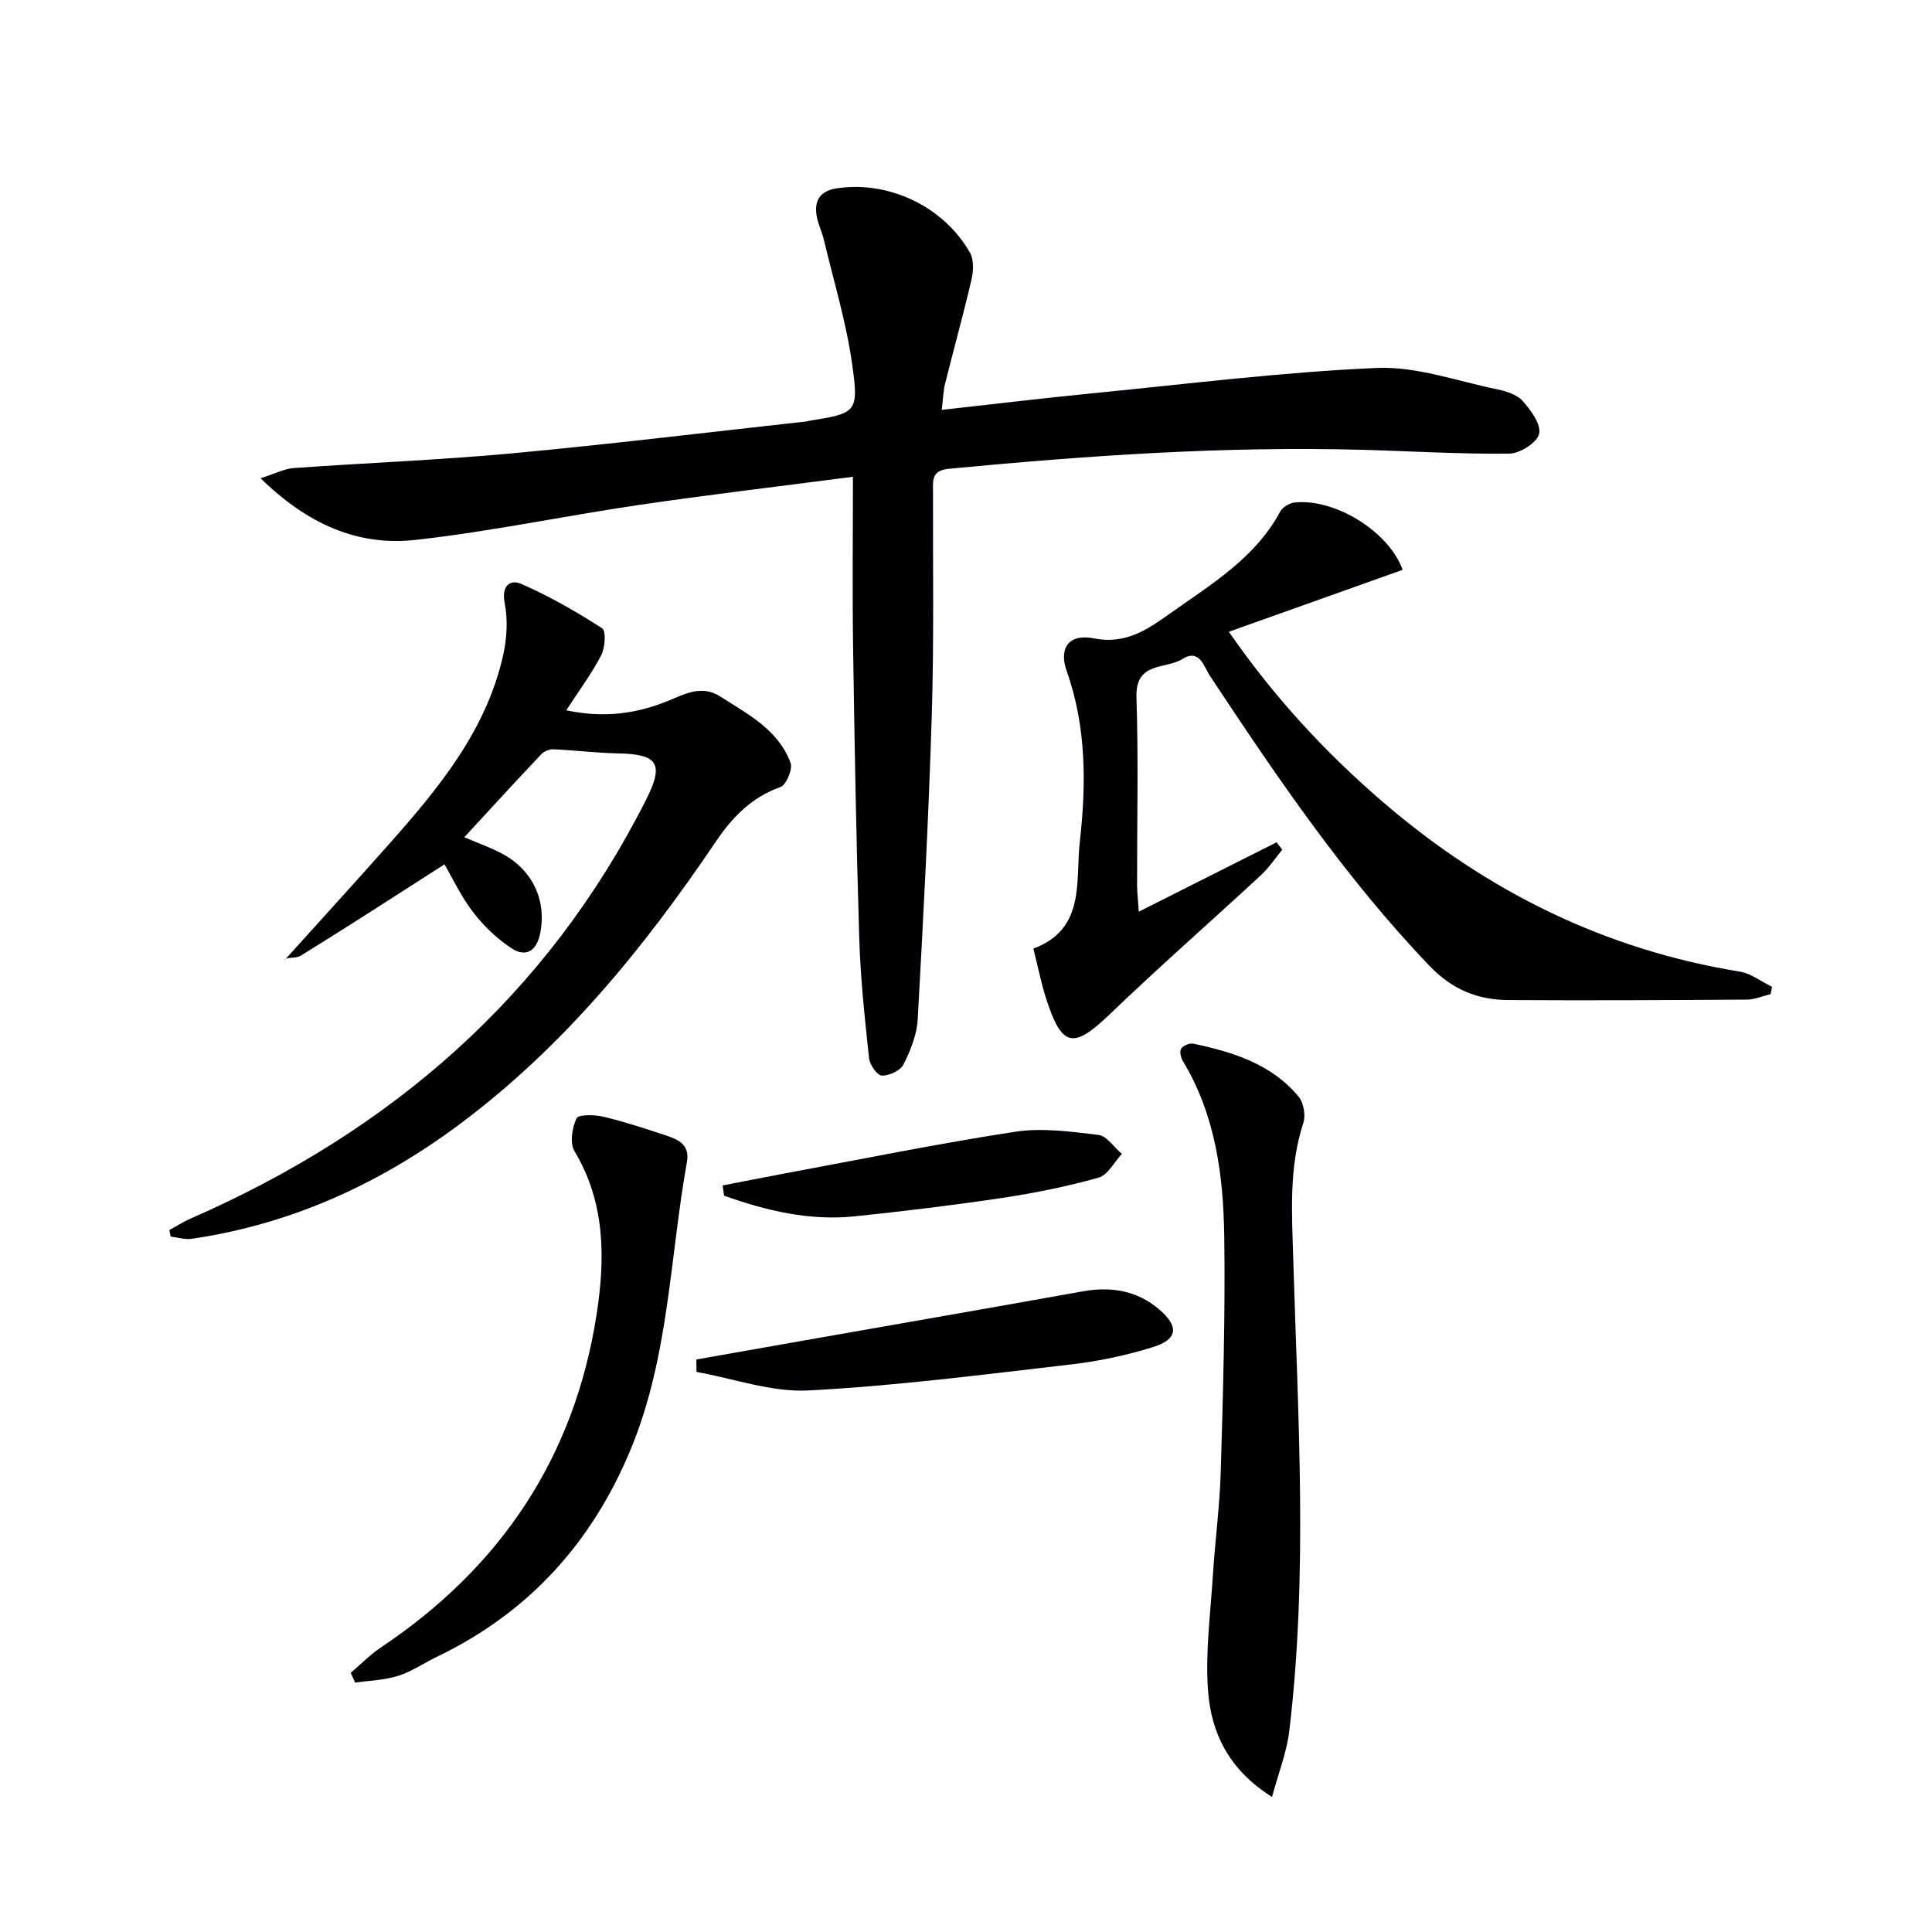
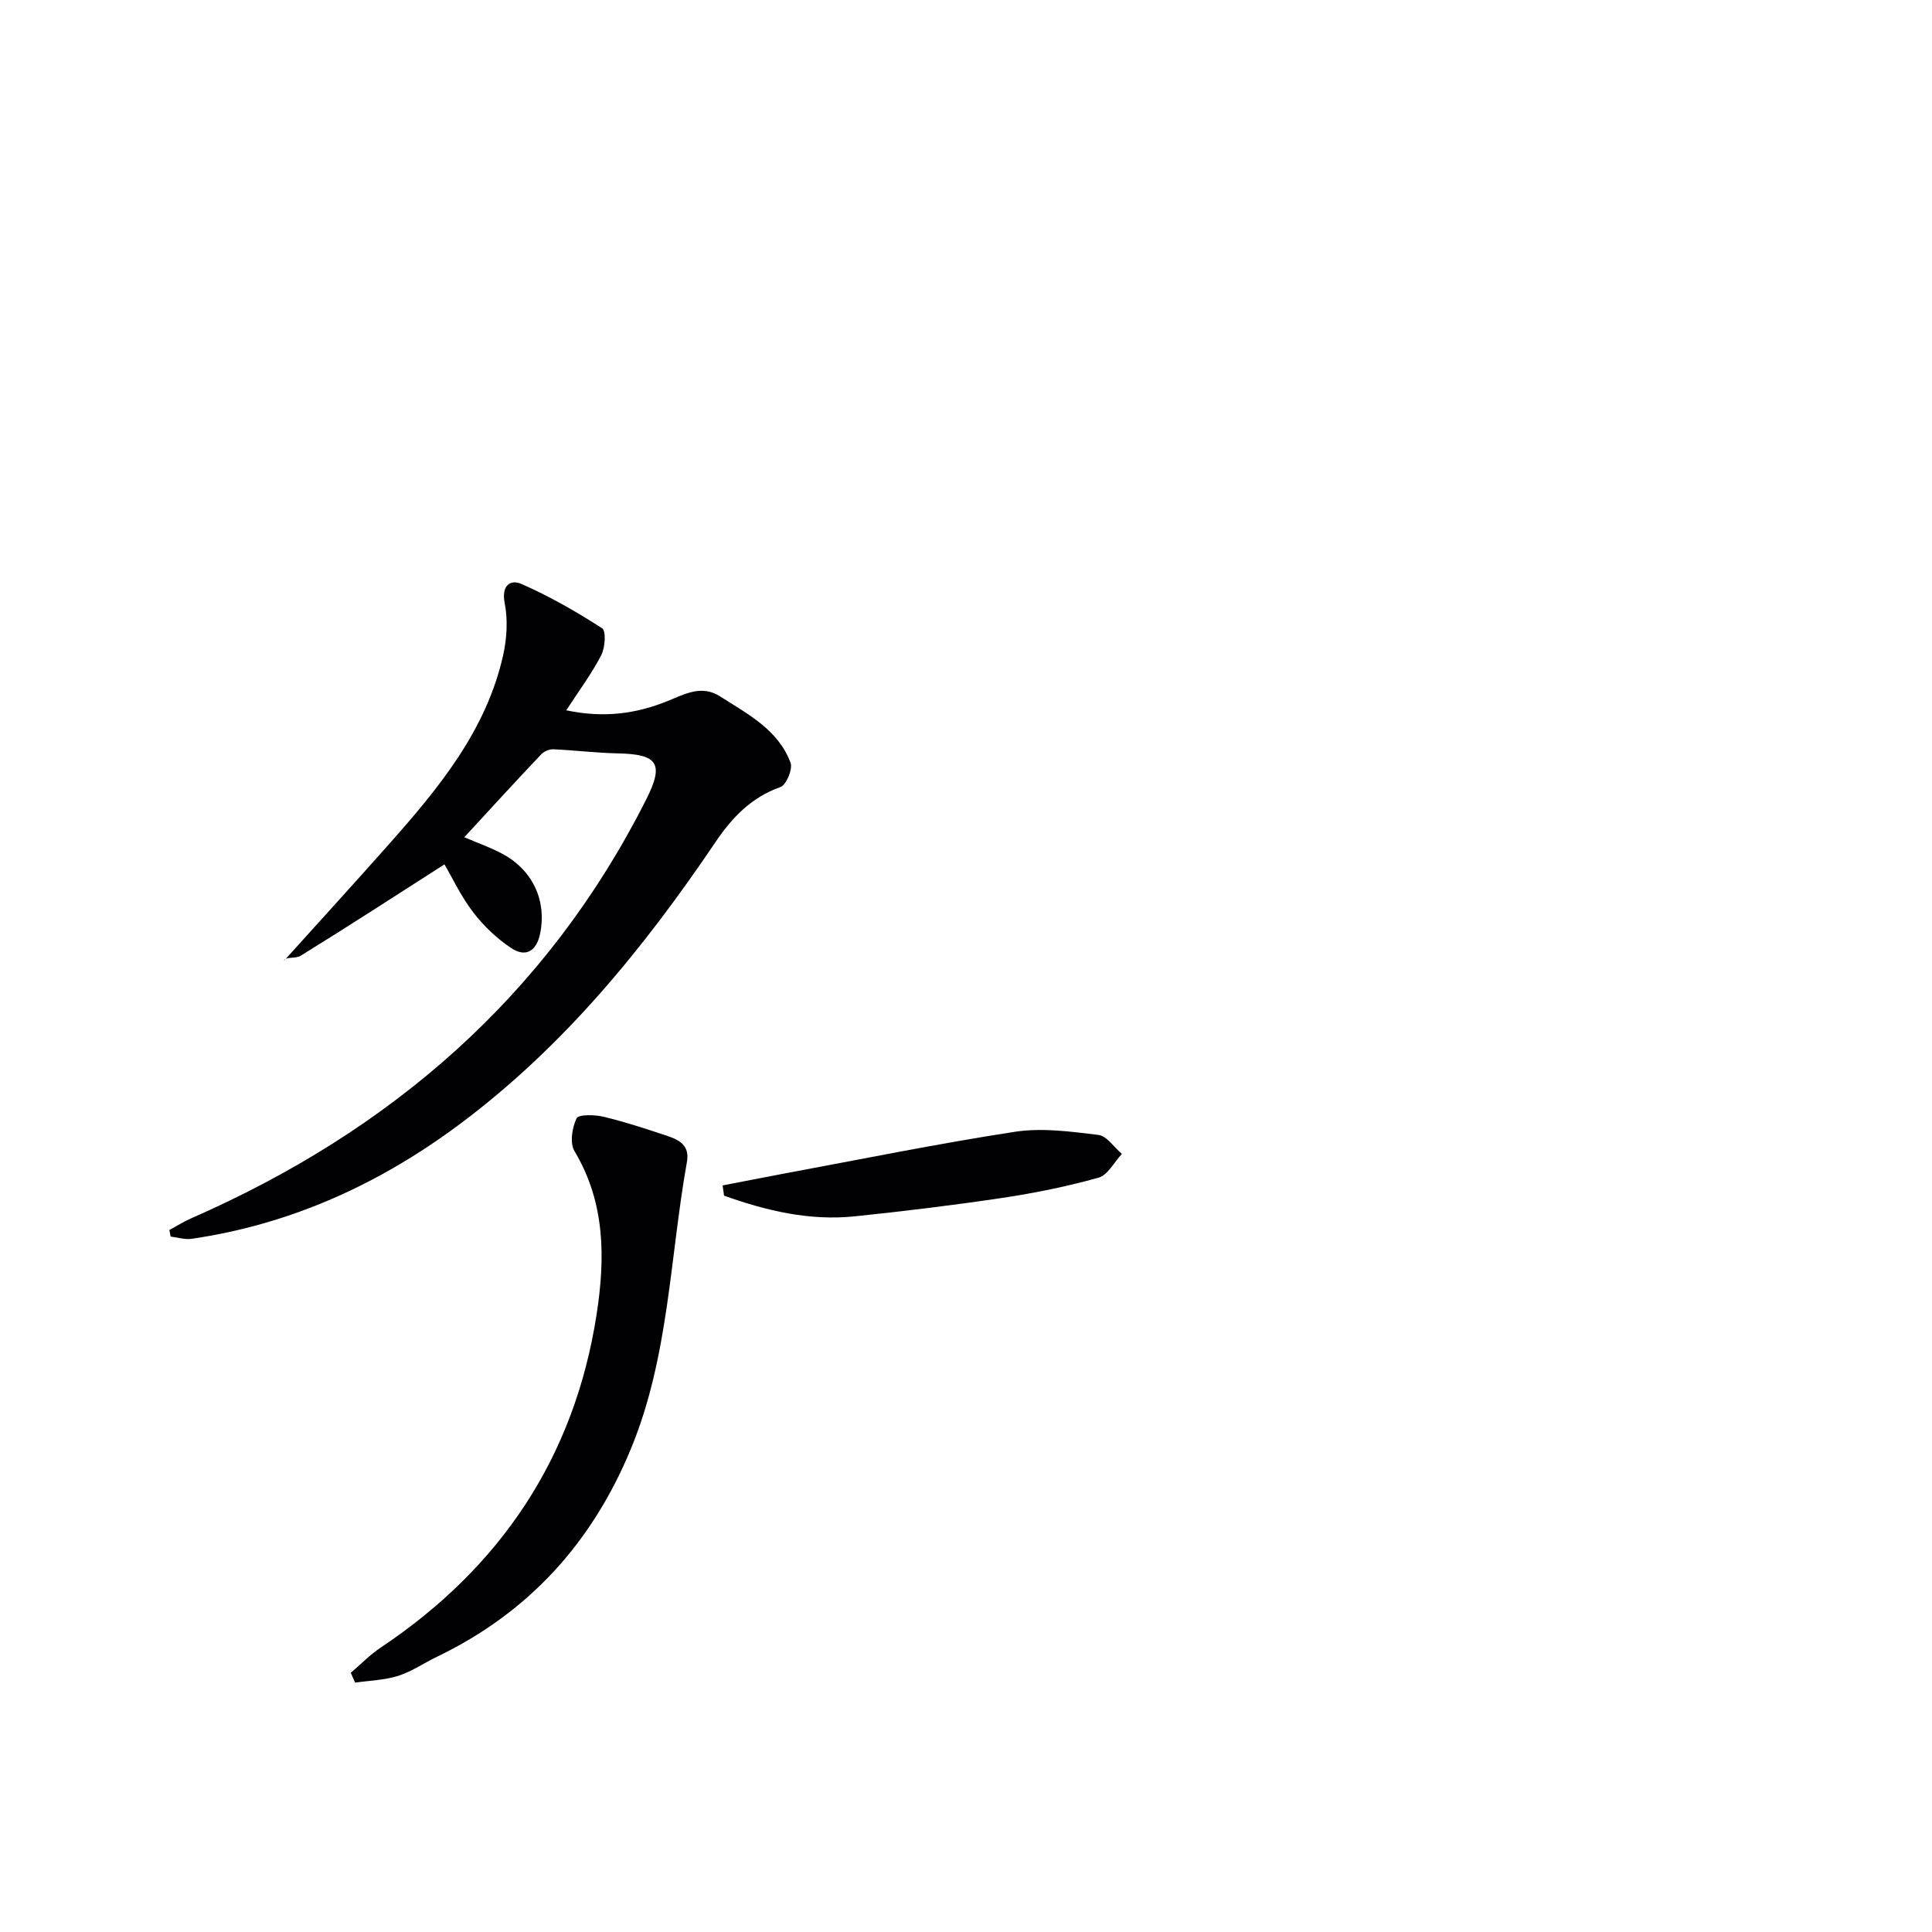
<svg xmlns="http://www.w3.org/2000/svg" enable-background="new 0 0 400 400" viewBox="0 0 400 400">
  <g fill="#010104">
-     <path d="m176.59 98.71c-15.72 2.05-30.06 3.74-44.35 5.84-15.42 2.27-30.72 5.51-46.2 7.23-11.92 1.33-22.33-3.22-32.09-12.76 3.1-.99 4.94-1.98 6.85-2.11 15.07-1.08 30.19-1.66 45.24-3.05 20.33-1.89 40.6-4.37 60.9-6.6.16-.02.32-.09.49-.12 9.92-1.6 10.43-1.68 8.98-11.88-1.23-8.63-3.8-17.07-5.83-25.59-.42-1.76-1.29-3.44-1.54-5.21-.45-3.15.96-4.99 4.26-5.48 10.68-1.58 22.02 3.71 27.51 13.31.83 1.45.74 3.78.34 5.53-1.68 7.26-3.69 14.44-5.49 21.67-.38 1.54-.41 3.18-.68 5.37 10.75-1.19 20.91-2.42 31.09-3.42 19.65-1.93 39.28-4.4 58.97-5.26 8.21-.36 16.6 2.72 24.87 4.41 1.91.39 4.16 1.09 5.36 2.44 1.69 1.91 3.84 4.84 3.39 6.79-.41 1.81-3.96 4.07-6.15 4.1-10.13.12-20.26-.51-30.4-.79-28.65-.79-57.18 1.21-85.68 3.93-3.63.35-3.26 2.46-3.26 4.8-.05 15.33.22 30.66-.25 45.97-.64 21.1-1.75 42.19-2.92 63.26-.18 3.17-1.5 6.43-2.96 9.32-.64 1.27-2.96 2.33-4.48 2.28-.95-.03-2.48-2.24-2.63-3.58-.88-8.24-1.78-16.51-2.03-24.79-.62-19.96-.97-39.92-1.27-59.89-.18-11.59-.04-23.21-.04-35.72z" />
-     <path d="m235.78 188.75c9.95-5.01 19.24-9.69 28.52-14.36.39.51.79 1.02 1.18 1.53-1.47 1.78-2.77 3.75-4.45 5.31-10.37 9.59-21 18.91-31.19 28.69-7.61 7.31-9.97 6.99-13.24-3.13-1.06-3.3-1.72-6.72-2.65-10.4 10.86-4.01 8.7-14.03 9.61-22.08 1.33-11.83 1.4-23.81-2.72-35.4-1.69-4.75.51-7.77 5.58-6.75 6.62 1.32 11.1-1.79 15.8-5.13 8.51-6.05 17.64-11.44 22.84-21.13.5-.93 1.98-1.79 3.08-1.88 8.66-.79 19.58 6.33 22.26 13.96-11.8 4.2-23.62 8.41-35.98 12.82 9.53 13.76 20.15 25.16 32.03 35.36 21.37 18.35 45.76 30.46 73.75 35 2.33.38 4.46 2.07 6.68 3.15-.1.51-.19 1.01-.29 1.52-1.65.39-3.31 1.12-4.96 1.13-16.45.11-32.9.19-49.35.09-6.34-.04-11.63-2.18-16.3-7.06-17.49-18.27-31.57-39.04-45.45-60.02-1.32-1.99-2.15-5.76-5.74-3.52-3.45 2.15-9.74.48-9.5 7.87.43 12.98.11 25.98.13 38.98.01 1.43.19 2.87.36 5.45z" />
    <path d="m96.13 173.34c2.88 1.24 5.55 2.16 7.99 3.49 6.24 3.41 9.07 9.71 7.72 16.4-.74 3.7-2.98 5.08-6.03 3.04-2.96-1.98-5.69-4.57-7.85-7.4-2.5-3.26-4.27-7.07-5.94-9.91-9.93 6.35-19.77 12.75-29.76 18.91-1.16.71-3.14.1-3.46 1.05 7.31-8.11 14.67-16.17 21.91-24.34 10.2-11.51 19.96-23.37 23.45-38.87.78-3.49 1.02-7.37.33-10.84-.72-3.64 1.17-4.96 3.41-3.99 5.83 2.54 11.41 5.75 16.77 9.2.84.54.62 4.01-.19 5.57-1.95 3.78-4.53 7.24-7.24 11.41 7.75 1.64 14.47.73 21.01-1.93 3.55-1.44 7.02-3.4 10.85-.94 5.73 3.67 12.04 6.89 14.58 13.75.48 1.3-.9 4.59-2.1 5.01-6.03 2.13-10.02 6.32-13.44 11.39-14.8 21.91-31.35 42.22-52.7 58.21-16.67 12.49-35.06 20.9-55.75 23.93-1.4.21-2.91-.29-4.36-.46-.09-.45-.17-.9-.26-1.36 1.49-.81 2.93-1.72 4.47-2.4 41.36-18.11 73.7-46 94.24-86.72 3.75-7.43 2.45-9.4-5.87-9.56-4.45-.09-8.89-.65-13.33-.85-.83-.04-1.93.42-2.5 1.02-5.26 5.54-10.42 11.19-15.95 17.19z" />
-     <path d="m263.36 372.04c-9.07-5.71-12.61-13.4-13.25-21.99-.58-7.83.49-15.8.99-23.69.46-7.29 1.44-14.56 1.65-21.86.46-16.13.95-32.28.72-48.41-.18-12.65-1.79-25.19-8.57-36.41-.43-.71-.72-2.02-.35-2.57.43-.64 1.74-1.2 2.51-1.03 8.23 1.74 16.2 4.21 21.81 10.98 1.04 1.26 1.49 3.86.97 5.43-3.01 9.24-2.37 18.55-2.09 28.09.96 32.57 3.08 65.2-.81 97.73-.51 4.41-2.23 8.69-3.58 13.73z" />
    <path d="m72.62 346.34c2.07-1.76 3.98-3.75 6.22-5.24 24.81-16.58 40.1-39.38 44.68-68.96 1.79-11.59 1.83-23.12-4.58-33.81-1-1.67-.5-4.85.43-6.79.4-.84 3.77-.77 5.6-.33 4.5 1.09 8.93 2.54 13.33 4.02 2.45.82 4.52 2.02 3.92 5.35-3.55 19.84-3.72 40.3-11.58 59.34-8.02 19.44-21.16 33.95-40.16 43.09-2.69 1.29-5.21 3.06-8.02 3.95-2.84.9-5.94.98-8.93 1.41-.31-.68-.61-1.36-.91-2.03z" />
-     <path d="m144.17 281.47c6.45-1.14 12.9-2.28 19.35-3.42 20.22-3.56 40.45-7.07 60.66-10.69 5.9-1.06 11.28-.16 15.86 3.78 4.1 3.52 3.79 6.16-1.33 7.76-5.49 1.71-11.23 2.93-16.95 3.59-18.1 2.09-36.2 4.44-54.37 5.39-7.64.4-15.46-2.46-23.19-3.84-.02-.86-.03-1.71-.03-2.57z" />
    <path d="m149.61 245.43c4.22-.81 8.43-1.65 12.65-2.44 15.95-2.96 31.86-6.21 47.89-8.67 5.6-.86 11.54-.04 17.25.65 1.76.21 3.25 2.56 4.87 3.93-1.59 1.7-2.9 4.38-4.82 4.92-6.52 1.83-13.21 3.18-19.91 4.19-10.16 1.52-20.37 2.76-30.58 3.82-9.38.97-18.33-1.17-27.05-4.28-.1-.71-.2-1.42-.3-2.12z" />
  </g>
</svg>